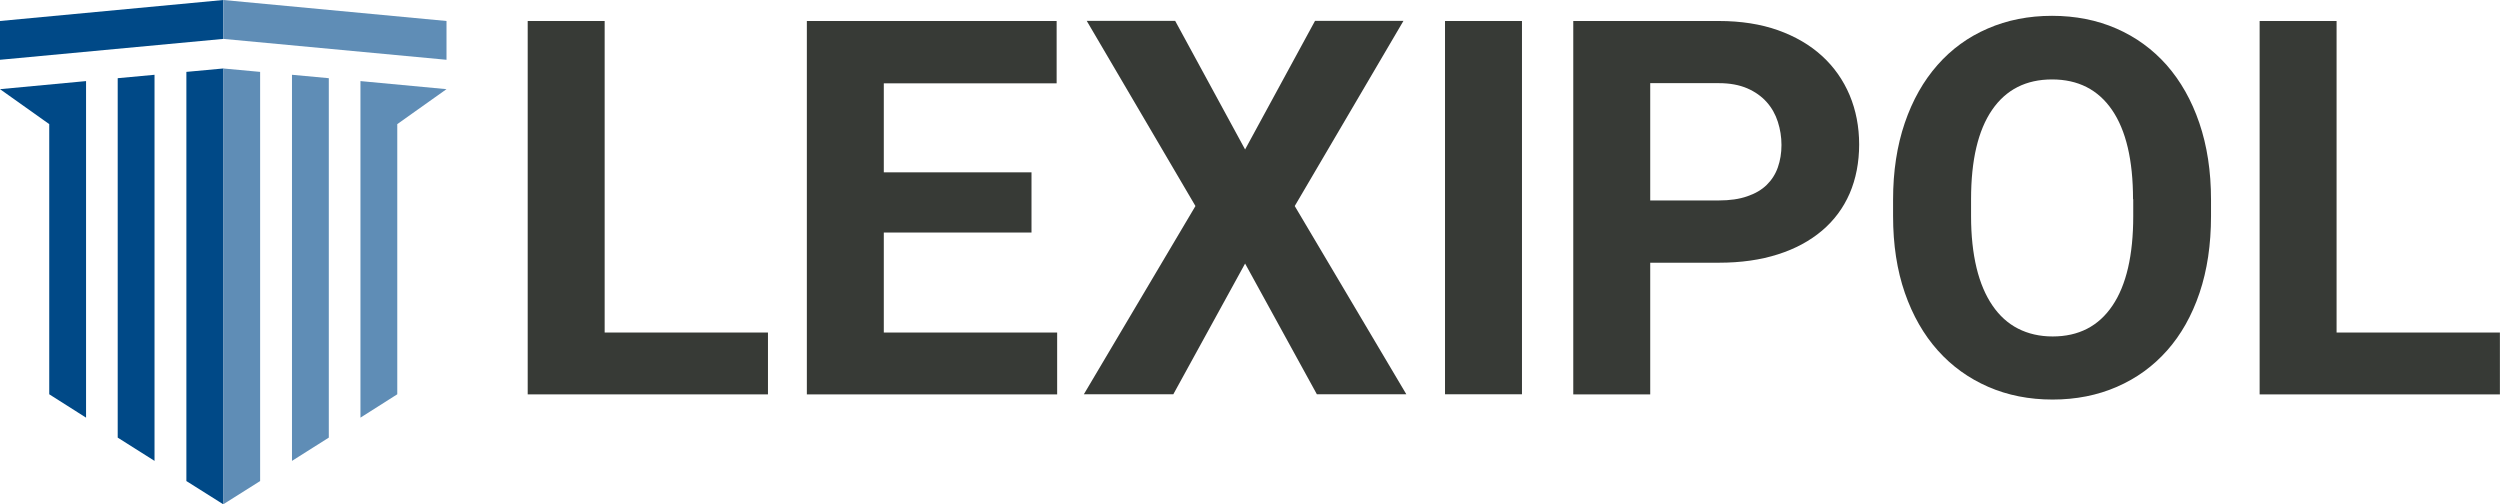
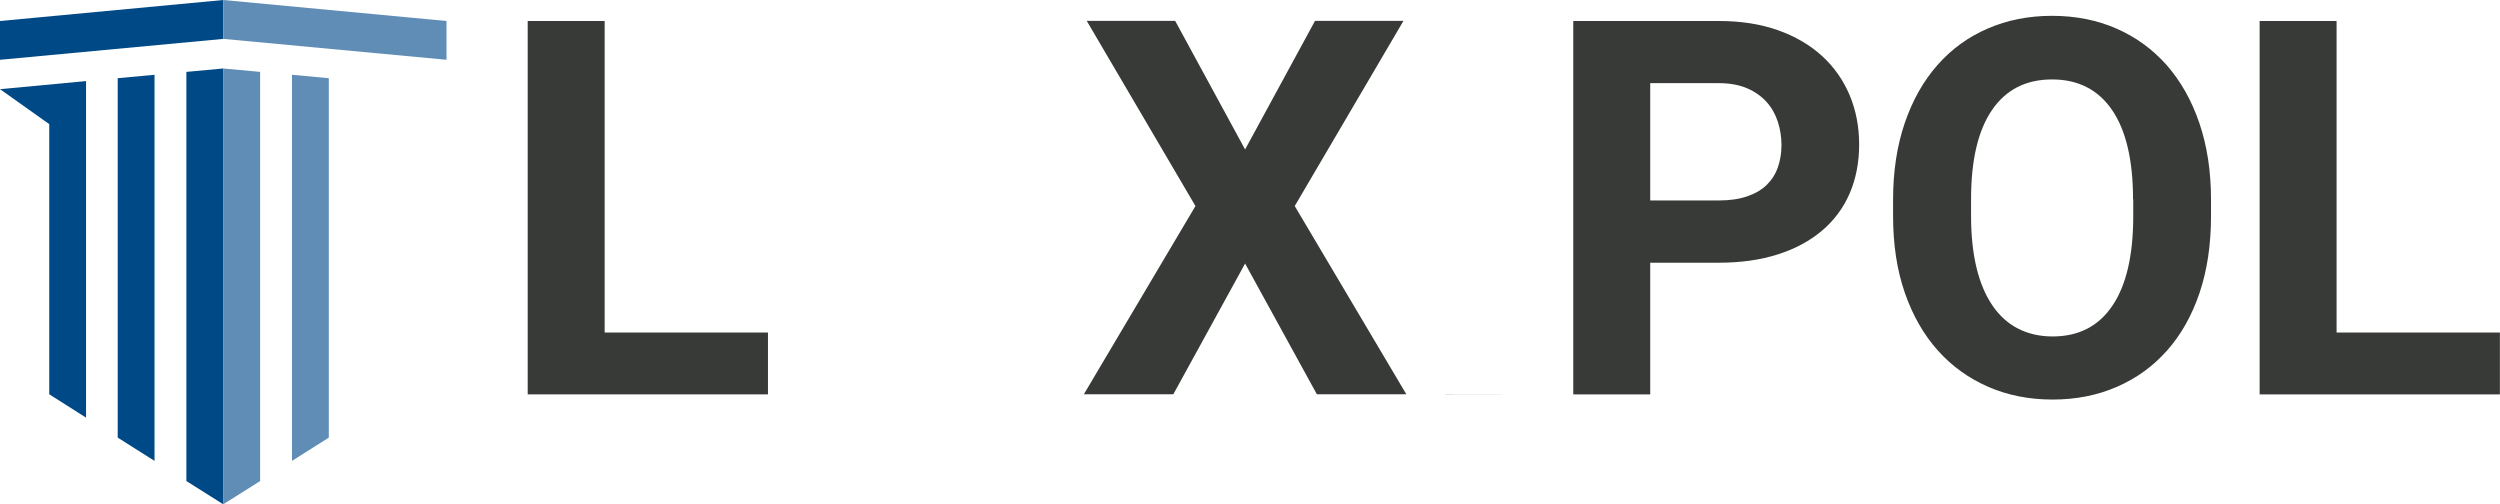
<svg xmlns="http://www.w3.org/2000/svg" id="Layer_1" data-name="Layer 1" viewBox="0 0 241.71 48.76">
  <defs>
    <style> .cls-1 { fill: #373a36; } .cls-2 { fill: #004987; } .cls-3 { fill: #5f8db6; } </style>
  </defs>
  <g>
    <g>
      <polygon class="cls-2" points="14.94 37.66 14.94 32.05 14.94 7.23 11.38 7.56 11.38 32.05 11.38 37.66 11.38 37.98 11.38 42.31 14.94 44.56 14.94 37.98 14.94 37.66" />
      <polygon class="cls-2" points="21.59 6.62 18.02 6.95 18.02 32.12 18.02 37.73 18.02 38.05 18.02 46.51 21.59 48.76 21.59 38.05 21.59 37.73 21.59 32.12 21.59 6.62" />
      <polygon class="cls-2" points="8.32 38.38 8.32 32.77 8.32 7.84 0 8.62 4.76 12 4.76 32.77 4.76 38.12 8.32 40.38 8.32 38.7 8.32 38.38" />
      <polygon class="cls-2" points="21.59 0 0 2.03 0 5.78 21.59 3.76 21.59 0" />
    </g>
    <g>
      <polygon class="cls-3" points="28.23 37.66 28.23 32.05 28.23 7.23 31.79 7.56 31.79 32.05 31.79 37.66 31.79 37.98 31.79 42.31 28.23 44.56 28.23 37.98 28.23 37.66" />
      <polygon class="cls-3" points="21.58 6.62 25.15 6.95 25.15 32.12 25.15 37.73 25.15 38.05 25.15 46.51 21.58 48.76 21.58 38.05 21.58 37.73 21.58 32.12 21.58 6.62" />
-       <polygon class="cls-3" points="34.85 38.38 34.85 32.77 34.85 7.84 43.17 8.62 38.41 12 38.41 32.77 38.41 38.12 34.85 40.38 34.85 38.7 34.85 38.38" />
      <polygon class="cls-3" points="21.59 0 43.17 2.03 43.17 5.78 21.59 3.76 21.59 0" />
    </g>
  </g>
  <g>
    <path class="cls-1" d="M58.46,32.15h15.79v5.98h-23.23V2.03h7.44v30.12Z" />
-     <path class="cls-1" d="M99.73,22.48h-14.28v9.67h16.76v5.98h-24.2V2.03h24.15v6.03h-16.71v8.6h14.28v5.83Z" />
    <path class="cls-1" d="M120.37,14.47l6.77-12.45h8.55l-10.51,17.9,10.79,18.2h-8.65l-6.94-12.64-6.94,12.64h-8.65l10.79-18.2-10.51-17.9h8.55l6.77,12.45Z" />
-     <path class="cls-1" d="M147.15,38.12h-7.44V2.03h7.44v36.1Z" />
+     <path class="cls-1" d="M147.15,38.12h-7.44V2.03v36.1Z" />
    <path class="cls-1" d="M159.55,25.41v12.72h-7.44V2.03h14.08c2.13,0,4.04.3,5.71.89,1.68.6,3.1,1.43,4.26,2.49,1.17,1.07,2.05,2.33,2.67,3.79.61,1.46.92,3.05.92,4.77s-.31,3.33-.92,4.74c-.61,1.4-1.5,2.6-2.67,3.59-1.17.99-2.59,1.76-4.26,2.29-1.68.54-3.58.81-5.71.81h-6.64ZM159.55,19.38h6.64c1.06,0,1.97-.13,2.74-.4.77-.26,1.4-.63,1.88-1.1s.85-1.04,1.08-1.7c.23-.66.35-1.38.35-2.16s-.12-1.52-.35-2.24c-.23-.72-.59-1.36-1.08-1.91-.49-.55-1.12-1-1.88-1.33-.77-.33-1.68-.5-2.74-.5h-6.64v11.33Z" />
    <path class="cls-1" d="M213.77,20.89c0,2.76-.37,5.24-1.11,7.43-.74,2.19-1.79,4.05-3.14,5.57-1.35,1.52-2.96,2.69-4.85,3.51-1.88.82-3.96,1.23-6.22,1.23s-4.34-.41-6.22-1.23c-1.88-.82-3.51-1.99-4.87-3.51-1.36-1.52-2.43-3.38-3.19-5.57-.76-2.19-1.14-4.66-1.14-7.43v-1.59c0-2.74.38-5.21,1.13-7.41.75-2.2,1.81-4.07,3.16-5.6,1.35-1.54,2.98-2.72,4.86-3.53,1.88-.82,3.96-1.23,6.22-1.23s4.34.41,6.22,1.23c1.88.82,3.5,2,4.86,3.53,1.35,1.54,2.41,3.4,3.16,5.6.75,2.2,1.13,4.67,1.13,7.41v1.59ZM206.23,19.26c0-3.78-.68-6.66-2.03-8.63-1.35-1.97-3.29-2.95-5.8-2.95s-4.45.98-5.8,2.95c-1.35,1.97-2.03,4.84-2.03,8.63v1.64c0,1.88.18,3.55.53,5s.87,2.66,1.54,3.64c.67.98,1.49,1.73,2.47,2.23.98.5,2.09.76,3.35.76,2.51,0,4.44-.99,5.78-2.98,1.34-1.98,2.01-4.87,2.01-8.65v-1.64Z" />
    <path class="cls-1" d="M225.91,32.15h15.79v5.98h-23.23V2.03h7.44v30.12Z" />
  </g>
</svg>